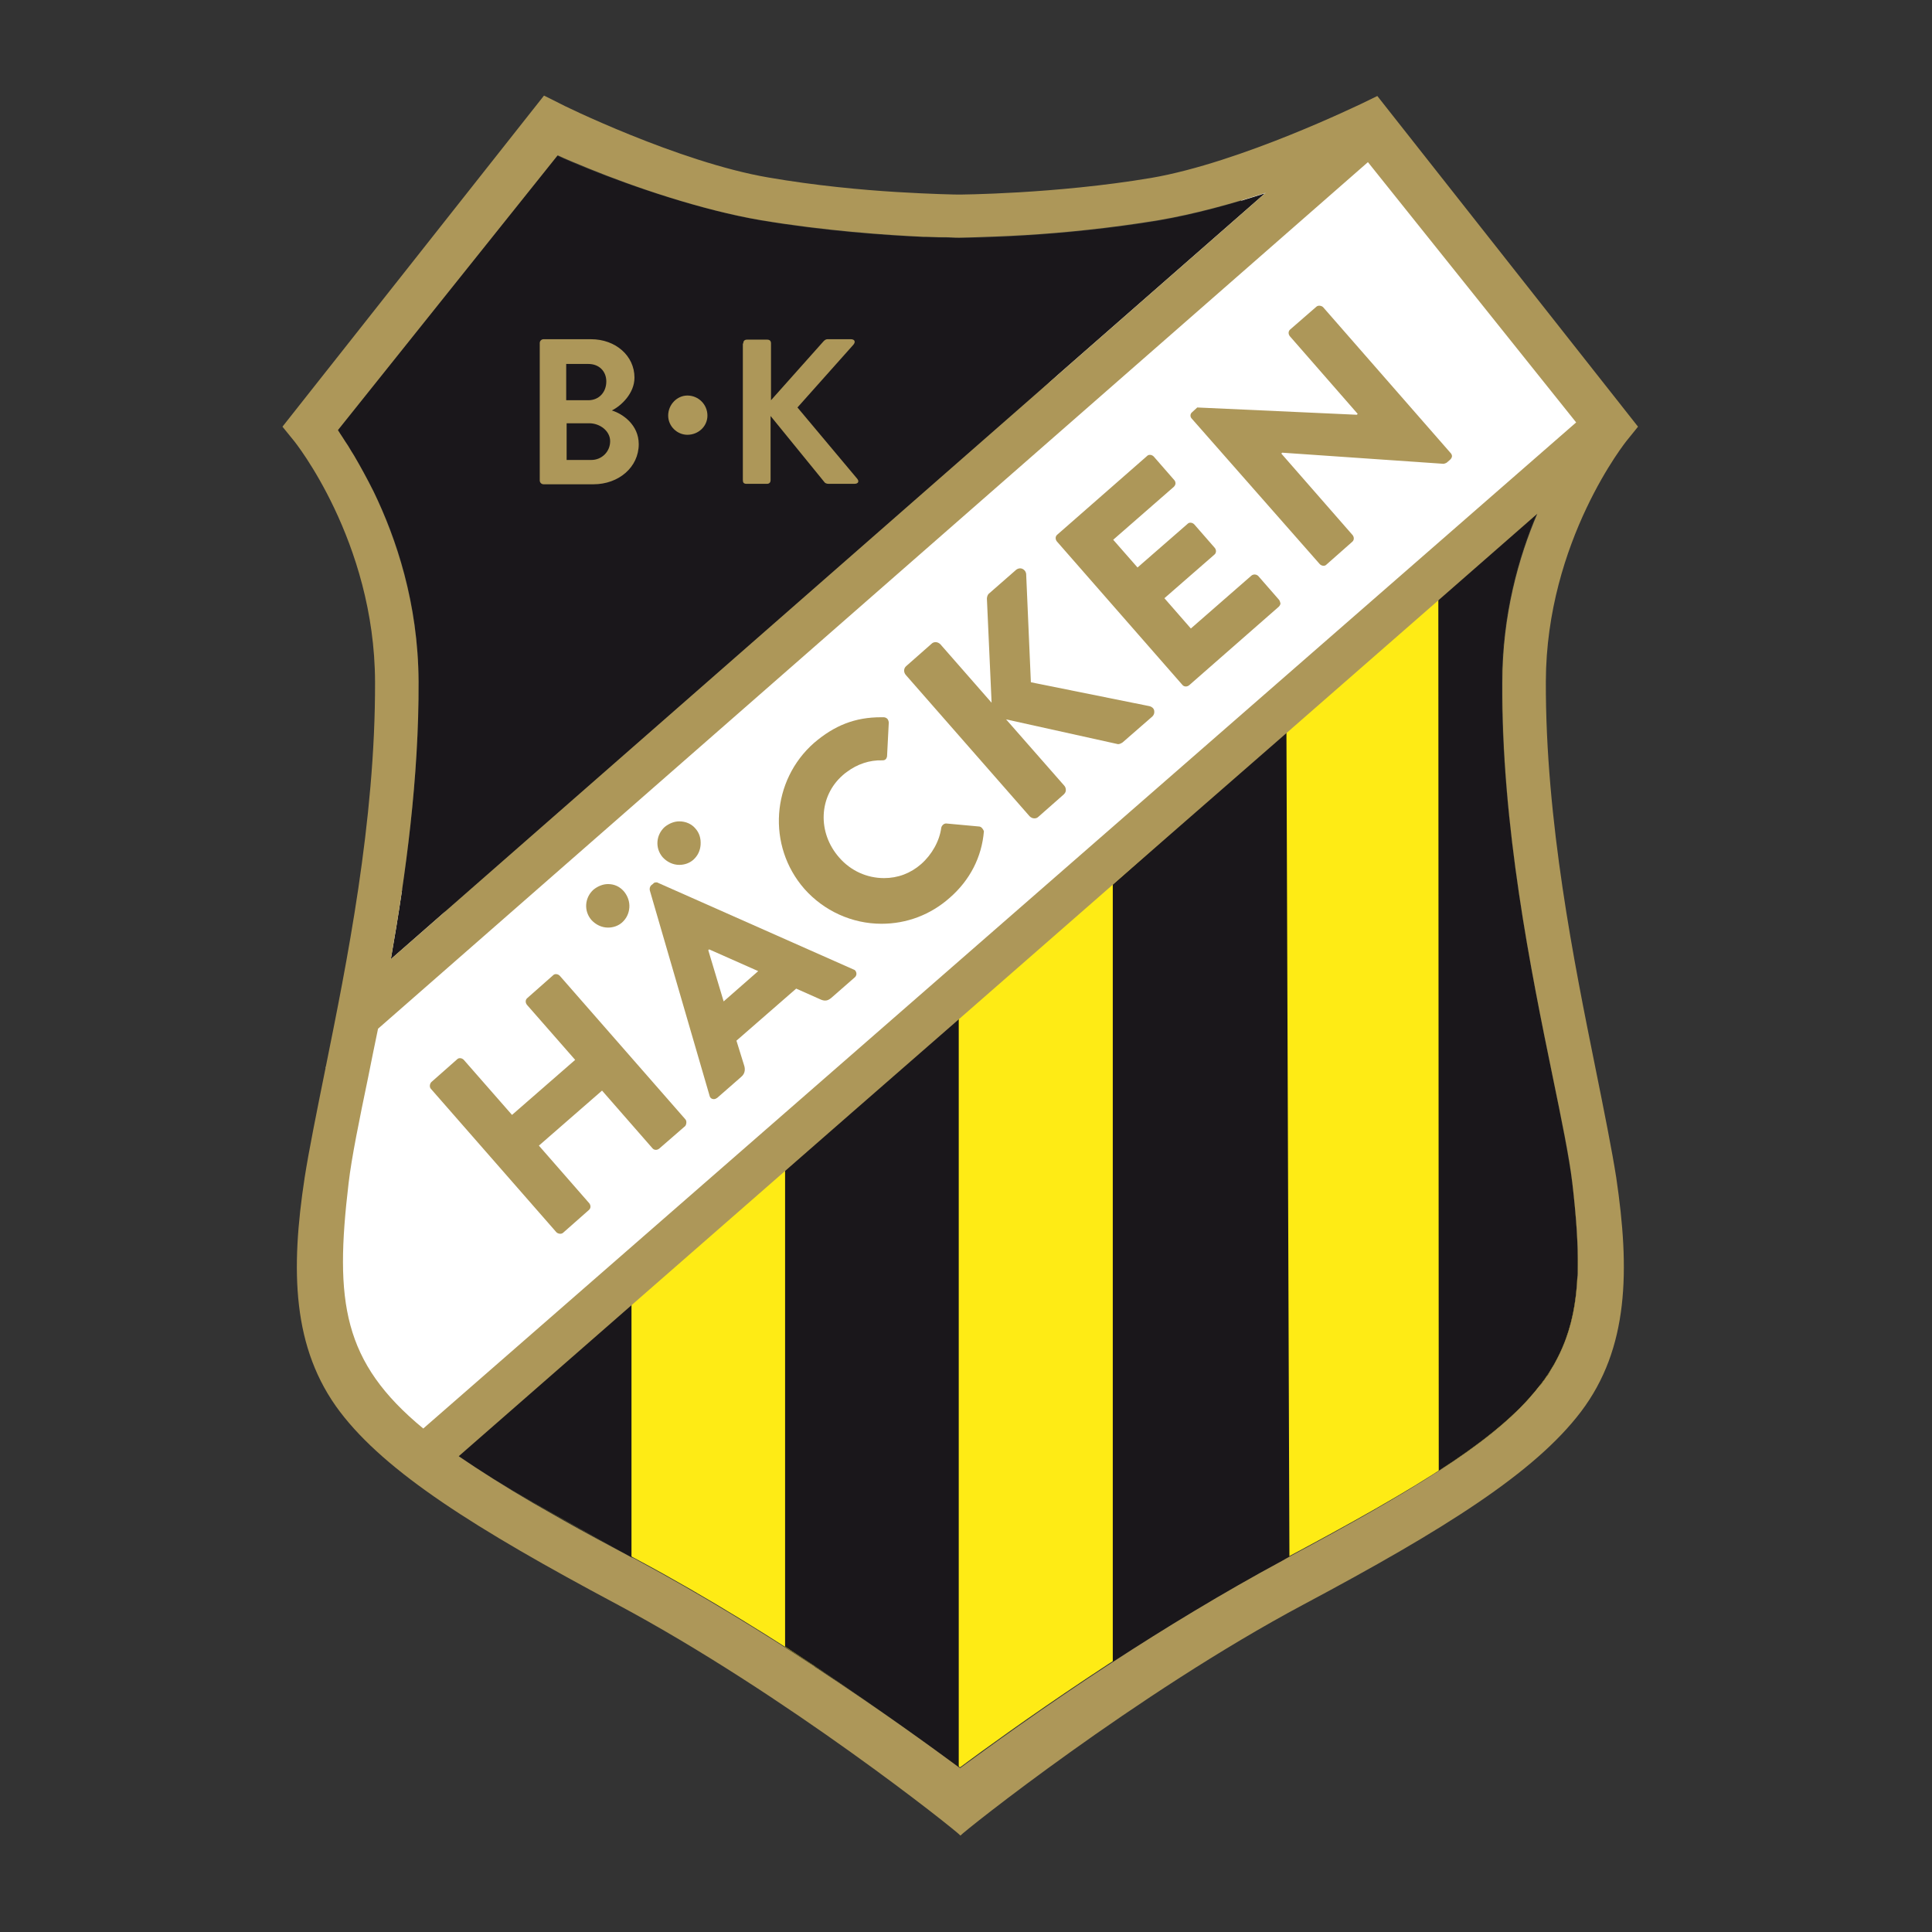
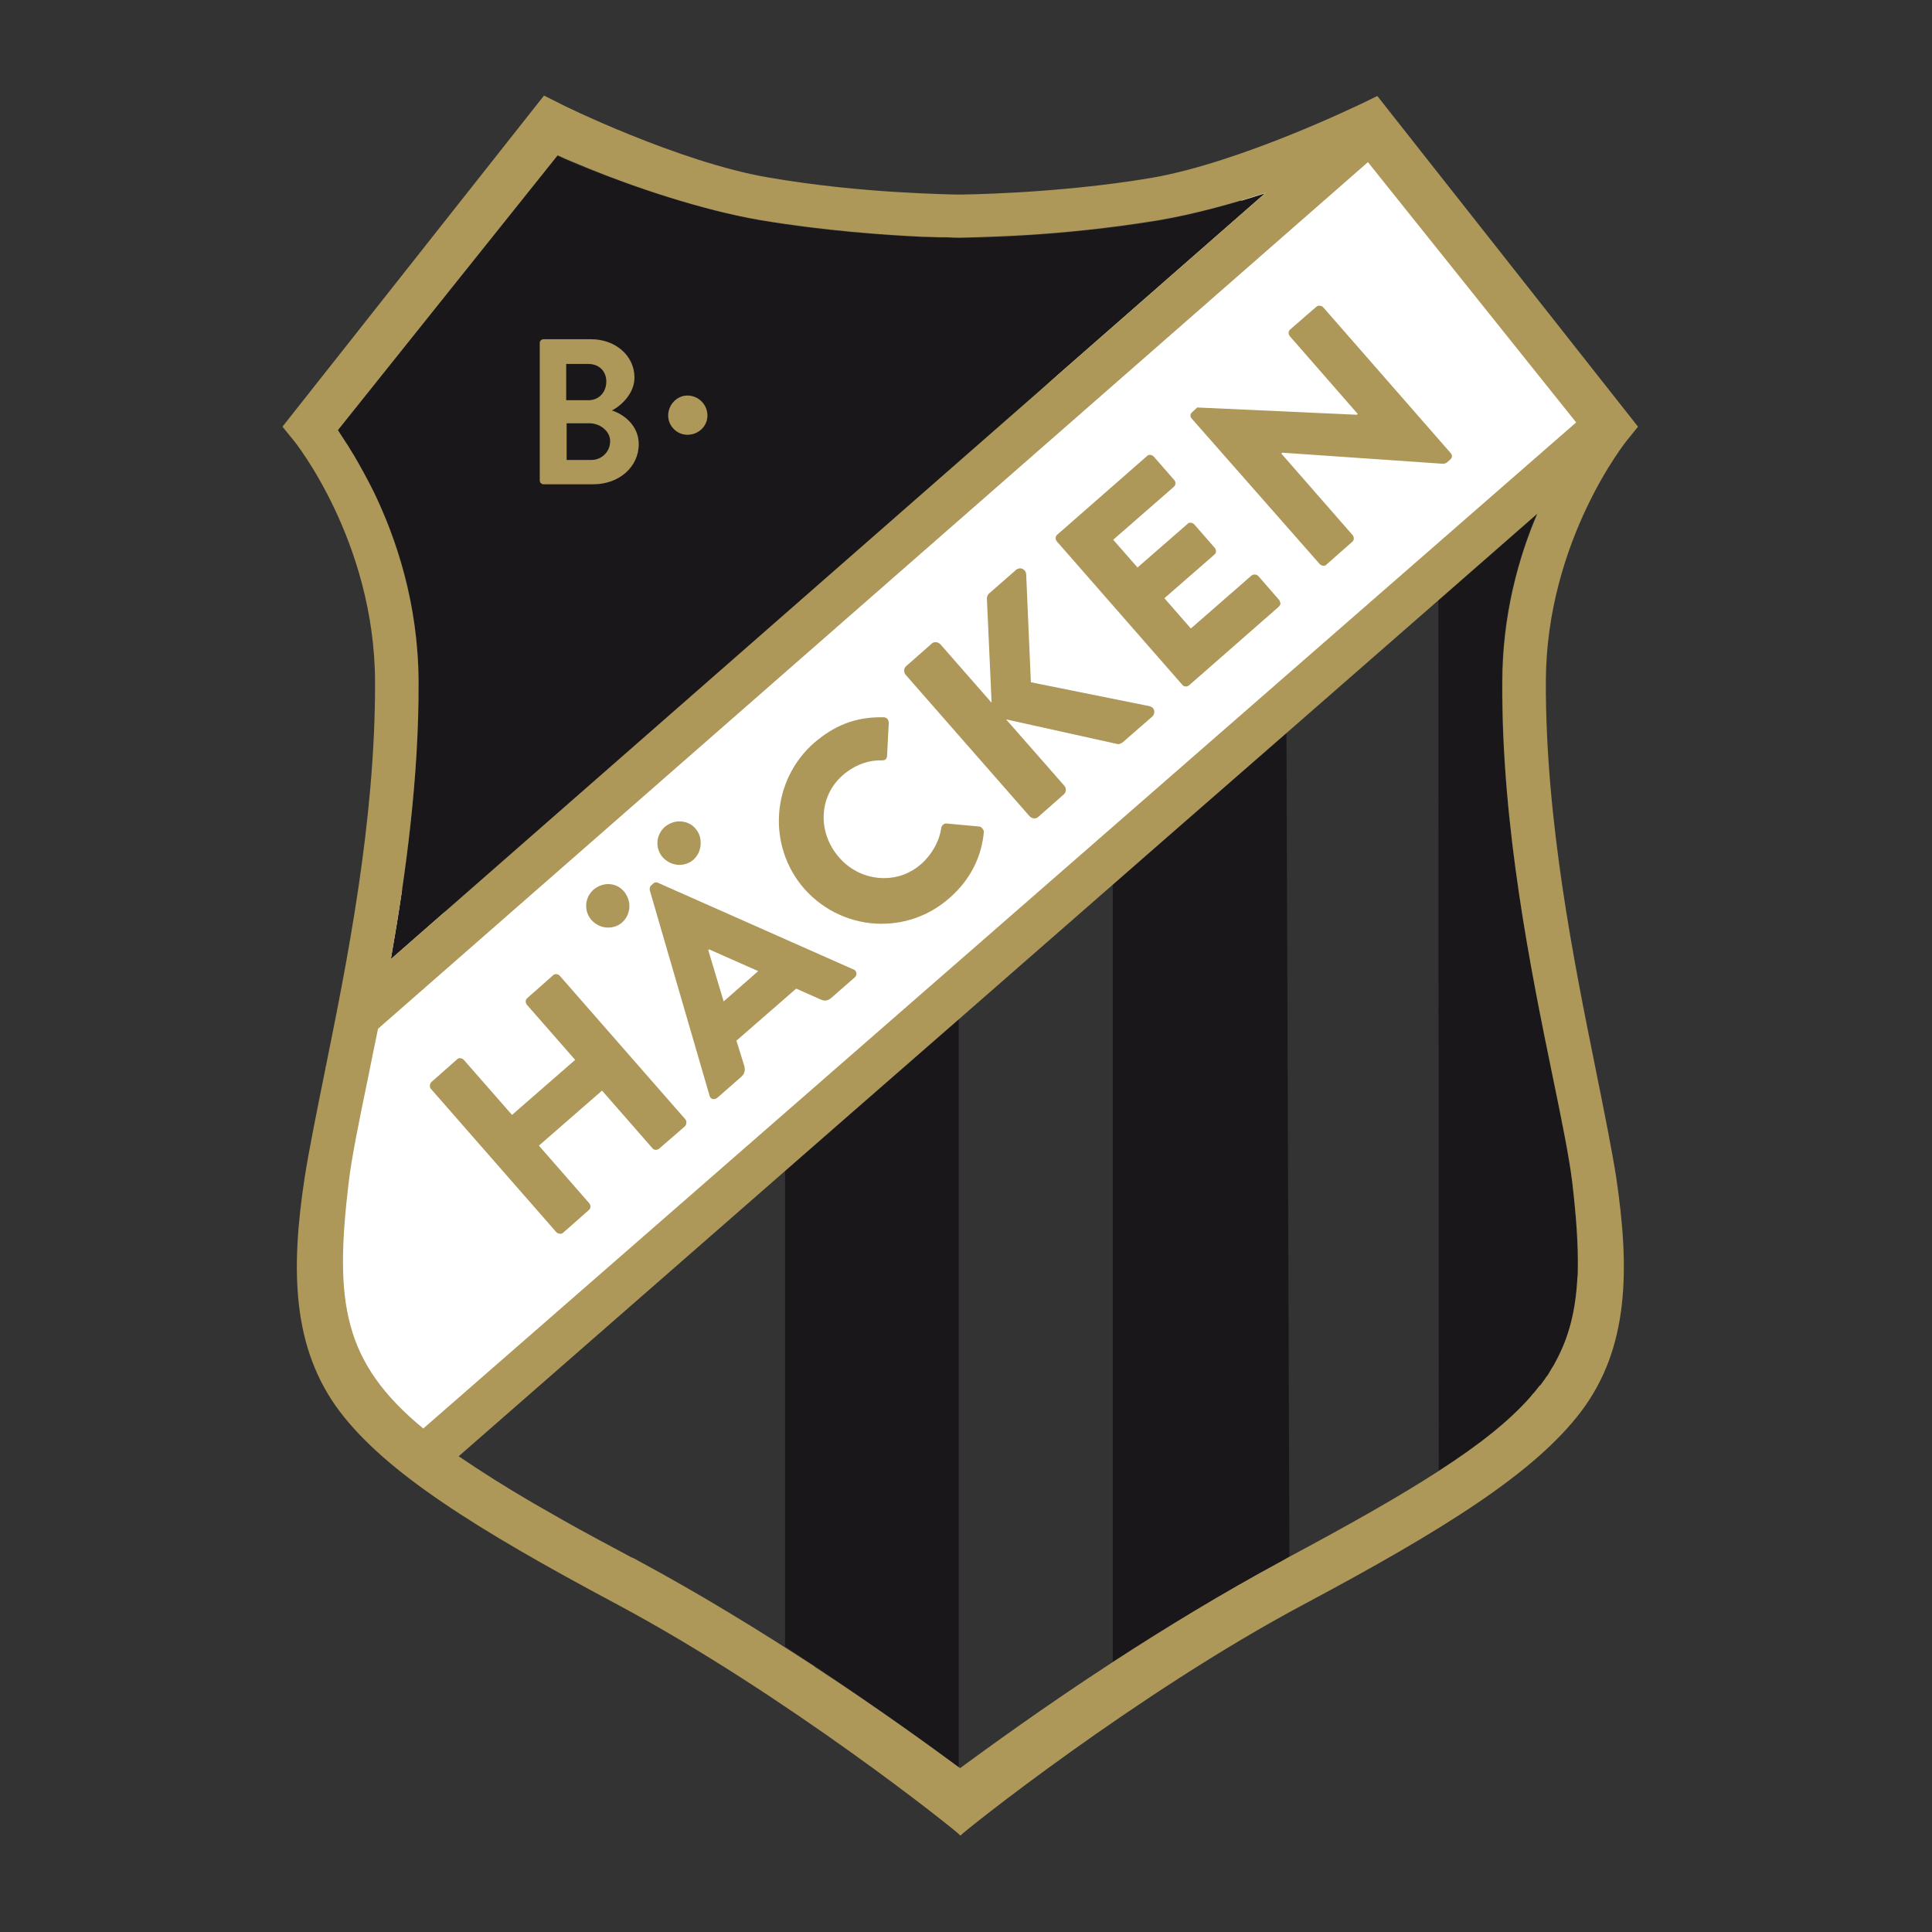
<svg xmlns="http://www.w3.org/2000/svg" xmlns:xlink="http://www.w3.org/1999/xlink" version="1.1" id="Lager_1" x="0px" y="0px" viewBox="0 0 452.8 452.8" style="enable-background:new 0 0 452.8 452.8;">
  <rect x="0" y="0" width="452.8" height="452.8" fill="#333333" stroke="none" />
  <style type="text/css">
	.st0{clip-path:url(#SVGID_2_);fill:#FFFFFF;}
	.st1{fill:#FEEB15;}
	.st2{fill:#1A171B;}
	.st3{fill:#AD9759;}
</style>
  <g>
    <g>
      <defs>
        <rect id="SVGID_1_" x="66.2" y="22.5" width="317.6" height="407.8" />
      </defs>
      <clipPath id="SVGID_2_">
        <use xlink:href="#SVGID_1_" style="overflow:visible;" />
      </clipPath>
      <path class="st0" d="M370.4,99.1L99.5,336.8c-4.1,3.6-41.6-40.5-23.2-46.4l6.9-67.4c31.9,25.7,83.2-189.2-6.9,27.3L309.4,29.5&#10;   c4.1-3.6,10.3-3.2,13.9,0.9l48.1,54.8C374.9,89.3,374.5,95.6,370.4,99.1L370.4,99.1z" />
    </g>
-     <path class="st1" d="M300.5,365.6c-32.7,17.5-64.6,40.5-75.5,48.6c-10.9-8.1-42.8-31.1-75.5-48.6c-18.2-9.7-31.9-17.5-42.1-24.6&#10;  l252.8-220.9c-4.4,10.3-8.2,23.7-8.3,39.6c-0.1,33.9,6.8,67.8,11.9,92.6c2.1,10.1,3.8,18.9,4.6,24.9&#10;  C373.6,320.8,366,330.7,300.5,365.6L300.5,365.6z" />
    <path class="st2" d="M302.2,365c-0.8,0.2-1,0.4-1.4,0.7c-14,7.5-27.7,15.9-40,23.8V207.3l40.7-36L302.2,365L302.2,365z" />
    <path class="st2" d="M224.7,238.4v175.9c-6.9-5.2-22.2-16.4-40.7-28.4V274.3L224.7,238.4L224.7,238.4z" />
-     <path class="st2" d="M148,305.5v59.5c-16.9-9.4-30.8-16.9-40.7-23.9L148,305.5L148,305.5z" />
+     <path class="st2" d="M148,305.5v59.5L148,305.5L148,305.5z" />
    <path class="st2" d="M337.2,344.7l-0.1-204.3l23.2-20.3c-4.4,10.3-8.2,23.7-8.3,39.6c-0.1,33.9,6.8,67.8,11.9,92.6&#10;  c2.1,10.1,3.8,18.9,4.6,24.9C372.4,310.7,368.8,324.3,337.2,344.7L337.2,344.7z" />
    <path class="st2" d="M91.6,224.8c3.5-19.9,6.6-42.5,6.5-65.1c-0.1-29.6-13.3-50.8-19-58.8l51.5-64.4c8.6,4,29.9,12.1,47.9,15.2&#10;  c23.4,4,46,4.1,46.8,4.1v0c1.5,0,23.3-0.2,46.4-4.1c8.1-1.4,16.8-3.8,24.8-6.4L91.6,224.8L91.6,224.8z" />
    <path class="st3" d="M160.6,262.3l-29.4-33.6c-0.2-0.2-0.5-0.4-0.9-0.4c-0.3,0-0.5,0.1-0.7,0.3l-6,5.3c-0.5,0.4-0.5,1.1-0.1,1.6&#10;  l11.3,12.9l-14.8,12.9l-11.3-12.9c-0.2-0.2-0.5-0.4-0.9-0.4c-0.3,0-0.5,0.1-0.7,0.3l-6,5.3c-0.4,0.4-0.5,1.2-0.1,1.6l29.4,33.6&#10;  c0.4,0.4,1.2,0.5,1.6,0.1l6-5.3c0.5-0.4,0.5-1.1,0.1-1.6l-11.8-13.5l14.8-12.9l11.8,13.5c0.4,0.5,1.1,0.5,1.6,0.1l6.1-5.3&#10;  C160.9,263.5,161,262.7,160.6,262.3L160.6,262.3z" />
    <path class="st3" d="M169.6,234.7l-3.6-12l0.2-0.2l11.5,5.1L169.6,234.7L169.6,234.7z M200.7,228c-0.1-0.4-0.3-0.7-0.7-0.8&#10;  l-45.8-20.3c-0.1-0.1-0.3-0.1-0.4-0.1c-0.3,0-0.6,0.1-0.7,0.3l-0.5,0.4c-0.3,0.3-0.4,0.8-0.3,1.2l14,48.1c0.1,0.5,0.5,0.8,1,0.8&#10;  c0.3,0,0.5-0.1,0.8-0.3l5.6-4.9c1.1-0.9,0.9-2.1,0.7-2.7l-1.8-5.8l14-12.2l5.4,2.4c0.6,0.3,1,0.4,1.4,0.4c0.5,0,0.9-0.2,1.4-0.6&#10;  l5.6-4.9C200.6,228.8,200.8,228.4,200.7,228L200.7,228z" />
    <path class="st3" d="M229.4,193.7l-7.6-0.7c0,0-0.1,0-0.1,0c-0.5,0-1,0.5-1.1,1c-0.4,3.1-2.2,6.3-4.7,8.5c-2.5,2.2-5.5,3.3-8.7,3.3&#10;  c-4,0-7.8-1.7-10.5-4.8c-5.2-5.9-4.8-14.4,0.8-19.3c0,0,0.1-0.1,0.1-0.1c0.2-0.1,0.3-0.3,0.5-0.4c0,0,0,0,0,0&#10;  c0.1-0.1,0.3-0.2,0.4-0.3c2.4-1.8,5.3-2.8,8.3-2.7c0.4,0,0.7-0.1,0.9-0.4c0.1-0.2,0.2-0.4,0.2-0.6l0.4-7.8c0-0.3-0.1-0.6-0.3-0.9&#10;  c-0.2-0.2-0.5-0.4-0.9-0.4c-0.2,0-0.4,0-0.6,0c-6.1,0-10.9,1.9-15.7,6c-10,8.8-11.1,24.1-2.3,34.2c4.6,5.2,11.2,8.2,18.1,8.2&#10;  c5.9,0,11.5-2.1,16-6.1c4.7-4.1,7.5-9.5,8-15.6C230.4,194.3,230,193.7,229.4,193.7L229.4,193.7z" />
    <path class="st3" d="M206.6,178.4L206.6,178.4c0.1,0,0.1,0,0.1,0C206.7,178.4,206.7,178.4,206.6,178.4L206.6,178.4z" />
    <path class="st3" d="M270.5,166.5c-0.1-0.5-0.6-0.9-1.1-1l-27.8-5.6v-0.1l-1.1-25.3c-0.1-0.8-0.8-1.3-1.4-1.3&#10;  c-0.3,0-0.6,0.1-0.9,0.3l-6.4,5.6c-0.3,0.2-0.5,0.8-0.5,1.2l1.1,24.4l-12-13.7c-0.3-0.3-0.7-0.5-1.1-0.5c-0.4,0-0.7,0.1-1,0.4&#10;  l-5.9,5.2c-0.6,0.5-0.7,1.4-0.1,2.1l29,33.1c0.3,0.3,0.7,0.5,1.1,0.5c0.4,0,0.7-0.1,1-0.4l5.9-5.2c0.3-0.3,0.5-0.6,0.5-1&#10;  c0-0.4-0.1-0.8-0.4-1.1l-13.6-15.5l26.2,5.8c0,0,0,0,0.1,0c0.3,0,0.7-0.2,1-0.4l7-6.1C270.5,167.5,270.6,167,270.5,166.5&#10;  L270.5,166.5z" />
    <path class="st3" d="M299.7,140.5l-4.8-5.5c-0.4-0.4-1.1-0.5-1.6-0.1l-14.2,12.4l-6.2-7.1l11.7-10.2c0.5-0.4,0.5-1.1,0.1-1.6&#10;  l-4.8-5.5c-0.2-0.2-0.5-0.4-0.9-0.4c-0.3,0-0.5,0.1-0.7,0.3l-11.7,10.2l-5.7-6.5l14.2-12.4c0.2-0.2,0.4-0.5,0.4-0.8&#10;  c0-0.3-0.1-0.6-0.3-0.8l-4.8-5.5c-0.2-0.2-0.5-0.4-0.9-0.4c-0.3,0-0.5,0.1-0.7,0.3l-21,18.4c-0.5,0.4-0.5,1.1-0.1,1.6l29.4,33.6&#10;  c0.4,0.5,1.1,0.5,1.6,0.1l21-18.4c0.2-0.2,0.4-0.5,0.4-0.8C300,141,299.9,140.7,299.7,140.5L299.7,140.5z" />
    <path class="st3" d="M340,106.2L310.1,72c-0.4-0.4-1.2-0.5-1.6-0.1l-6.1,5.3c-0.5,0.4-0.5,1.1-0.1,1.6L318.2,97l-0.2,0.2h-0.1&#10;  l-37.3-1.7l-1.2,1.1c-0.5,0.4-0.5,1.1-0.1,1.5l30,34.1c0.2,0.2,0.5,0.4,0.9,0.4c0.3,0,0.5-0.1,0.7-0.3l6-5.3&#10;  c0.5-0.4,0.5-1.1,0.1-1.6l-16.7-19.1l0.2-0.2l0.1,0l37.7,2.6c0.2,0,0.7-0.2,0.8-0.3l0.8-0.7c0.2-0.2,0.4-0.5,0.4-0.8&#10;  C340.3,106.7,340.2,106.4,340,106.2L340,106.2z" />
    <path class="st3" d="M142.5,207.2c-1.2,0-2.4,0.5-3.4,1.3c-2.1,1.9-2.3,5-0.5,7.1c1,1.1,2.4,1.8,3.9,1.8c1.2,0,2.4-0.4,3.3-1.2&#10;  c1-0.9,1.6-2.1,1.7-3.5c0.1-1.4-0.4-2.7-1.2-3.7C145.3,207.8,144,207.2,142.5,207.2L142.5,207.2z" />
    <path class="st3" d="M163,194.2c-0.9-1.1-2.3-1.7-3.8-1.7c-1.2,0-2.4,0.5-3.4,1.3c-2.1,1.9-2.3,5-0.5,7.1c1,1.1,2.4,1.8,3.9,1.8&#10;  c1.2,0,2.4-0.4,3.3-1.2c1-0.9,1.6-2.1,1.7-3.5C164.3,196.5,163.9,195.2,163,194.2L163,194.2z" />
    <path class="st3" d="M138.6,107.8c2.4,0,4.4-1.9,4.4-4.4c0-2.4-2.4-4.2-4.9-4.2h-5.3v8.6H138.6L138.6,107.8z M137.9,93.8&#10;  c2.5,0,4.2-1.9,4.2-4.4c0-2.4-1.7-4.1-4.2-4.1h-5.2v8.5H137.9L137.9,93.8z M126.5,80.4c0-0.5,0.4-0.9,0.9-0.9h11.1&#10;  c5.8,0,10.2,3.9,10.2,9c0,3.7-3.1,6.6-5.3,7.7c2.6,0.8,6.3,3.4,6.3,7.9c0,5.4-4.7,9.4-10.6,9.4h-11.7c-0.5,0-0.9-0.4-0.9-0.9V80.4&#10;  L126.5,80.4z" />
    <path class="st3" d="M156.6,97.4c0-2.6,2.1-4.7,4.5-4.7c2.6,0,4.7,2.1,4.7,4.7c0,2.5-2.1,4.5-4.7,4.5&#10;  C158.7,101.9,156.6,99.9,156.6,97.4L156.6,97.4z" />
    <g>
-       <path class="st3" d="M174.2,80.5c0-0.6,0.3-0.9,0.9-0.9h4.7c0.6,0,0.9,0.3,0.9,0.9v13.3L193,80c0.2-0.2,0.5-0.5,0.9-0.5h5.5&#10;   c0.9,0,1.2,0.6,0.6,1.3l-13.1,14.7l14,16.7c0.5,0.6,0.3,1.2-0.7,1.2h-6c-0.5,0-0.8-0.2-0.9-0.3l-12.7-15.6v15&#10;   c0,0.6-0.3,0.9-0.9,0.9h-4.7c-0.7,0-0.9-0.3-0.9-0.9V80.5L174.2,80.5z" />
      <path class="st3" d="M383.9,100l-61.1-77.5l-3.7,1.8c-0.3,0.1-28.3,13.8-49.3,17.4c-22.6,3.8-45.1,3.9-45.1,3.9&#10;   c-0.7,0-6.4-0.1-14.6-0.6c-8.2-0.5-19-1.5-30-3.4c-21.1-3.6-48.8-17.2-49-17.4l-3.6-1.8L66.2,100l2.6,3.2&#10;   c0.2,0.2,19,23.6,19.1,56.6c0.1,32.8-6.7,66.2-11.6,90.5c-2.1,10.4-3.9,19.3-4.9,25.7c-3.3,21.6-3,40,8.3,54.9&#10;   c10.8,14.2,31.7,27.4,64.9,45.1c39.5,21.1,79.6,53.1,80.5,54.2c0.4-0.5,10.7-8.8,25.8-19.6c15.1-10.8,35-24.1,54.7-34.6&#10;   c33.2-17.7,54.1-30.9,64.9-45.1c11.3-14.9,11.5-33.3,8.3-54.9c-1-6.4-2.8-15.4-4.9-25.8c-4.9-24.3-11.7-57.7-11.6-90.5&#10;   c0.1-33,18.9-56.4,19.1-56.6L383.9,100z M87.6,115.3c-1.6-3.2-3.2-6.1-4.6-8.5c-0.5-0.8-1-1.6-1.4-2.3c-0.5-0.7-0.9-1.4-1.3-2&#10;   c-0.4-0.6-0.8-1.2-1.1-1.7l51.5-64.4c1.9,0.9,4.4,1.9,7.3,3.1c10.3,4.2,26.2,9.7,40.3,12.1c15,2.5,29.5,3.5,38.2,3.9&#10;   c0.2,0,0.4,0,0.7,0c2,0.1,3.6,0.1,4.9,0.1c1.6,0.1,2.5,0.1,2.7,0.1l3.8-0.1c2.7-0.1,6.7-0.2,11.6-0.5c8.6-0.5,19.9-1.6,31.4-3.5&#10;   c8.2-1.4,17-3.8,25-6.4l-0.1,0.1L91.7,224.7l-0.1,0.1c3.5-19.9,6.6-42.5,6.5-65.1C98,141.3,92.8,126.1,87.6,115.3z M363.9,252.3&#10;   c2.1,10.2,3.9,18.9,4.6,24.9c0.9,7.7,1.4,14.4,1.3,20.3c0,0.6,0,1.3-0.1,1.9c-0.4,7.6-1.9,13.9-5.2,19.9c-0.2,0.4-0.4,0.8-0.7,1.2&#10;   c-0.2,0.4-0.5,0.8-0.7,1.2c-0.2,0.4-0.4,0.7-0.7,1c-0.2,0.3-0.4,0.7-0.7,1c-0.1,0.1-0.1,0.2-0.2,0.3c-0.2,0.3-0.4,0.6-0.7,0.8&#10;   c-0.4,0.5-0.7,0.9-1.1,1.4c-0.4,0.4-0.8,0.9-1.2,1.4c-5,5.6-11.9,11.1-21.4,17.2c-9.1,5.9-20.6,12.4-35,20.1&#10;   c-0.5,0.3-1.1,0.6-1.6,0.9c-13.9,7.5-27.7,15.9-39.8,23.8c-16.3,10.6-29.4,20.2-35.7,24.8c-0.1-0.1-0.2-0.2-0.4-0.3&#10;   c-6.1-4.5-18.2-13.3-33.1-23.1c-0.2-0.1-0.5-0.3-0.7-0.5c-12.4-8.1-26.7-16.9-41.2-24.7c-0.5-0.3-1-0.6-1.6-0.8&#10;   c-2.8-1.5-5.6-3-8.2-4.4c-5.4-2.9-10.3-5.7-14.8-8.3c-6.7-3.9-12.5-7.6-17.5-11l40.5-35.4l51.6-45.1l25.1-21.9l48.5-42.4&#10;   l28.2-24.6l35.7-31.2l23.2-20.3c-4.4,10.3-8.2,23.8-8.2,39.6C351.9,193.6,358.8,227.5,363.9,252.3z M99.2,334.8&#10;   c-18.9-15.6-20.8-29.7-17.5-57.5c0.7-6,2.5-14.8,4.6-24.9c0.7-3.6,1.5-7.4,2.3-11.3l232-203.1l48.8,61L99.2,334.8z" />
    </g>
  </g>
</svg>